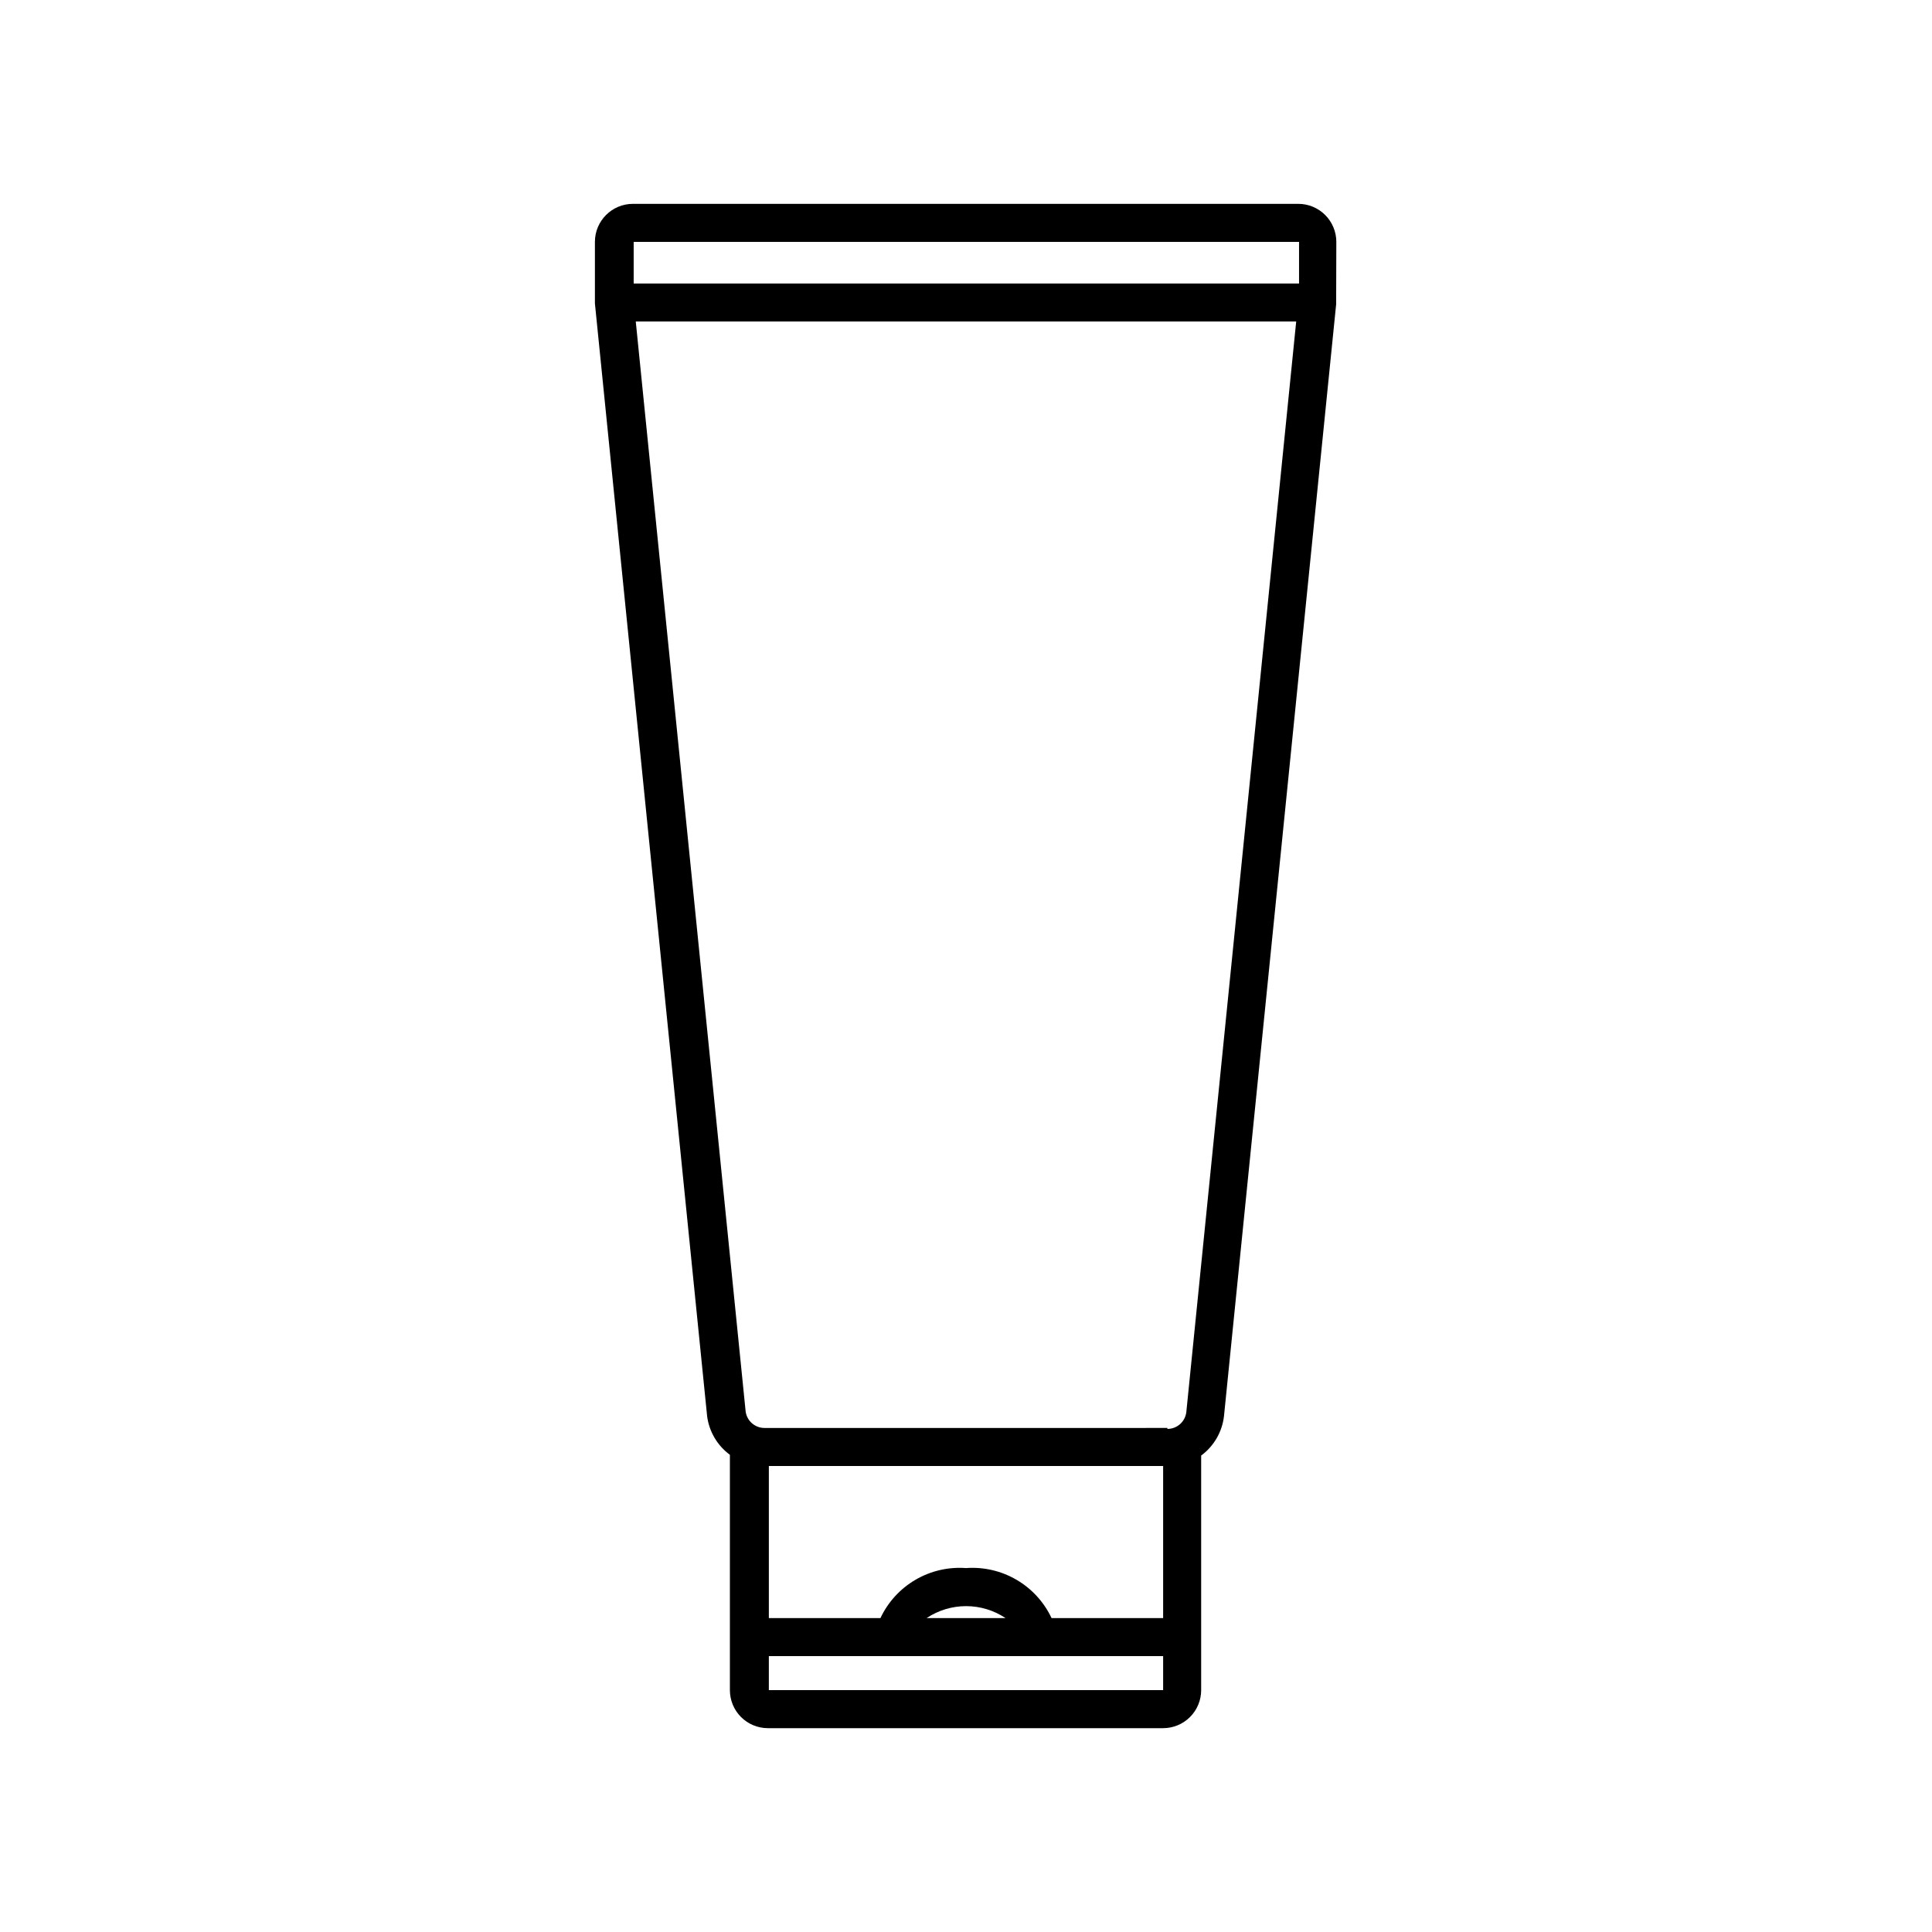
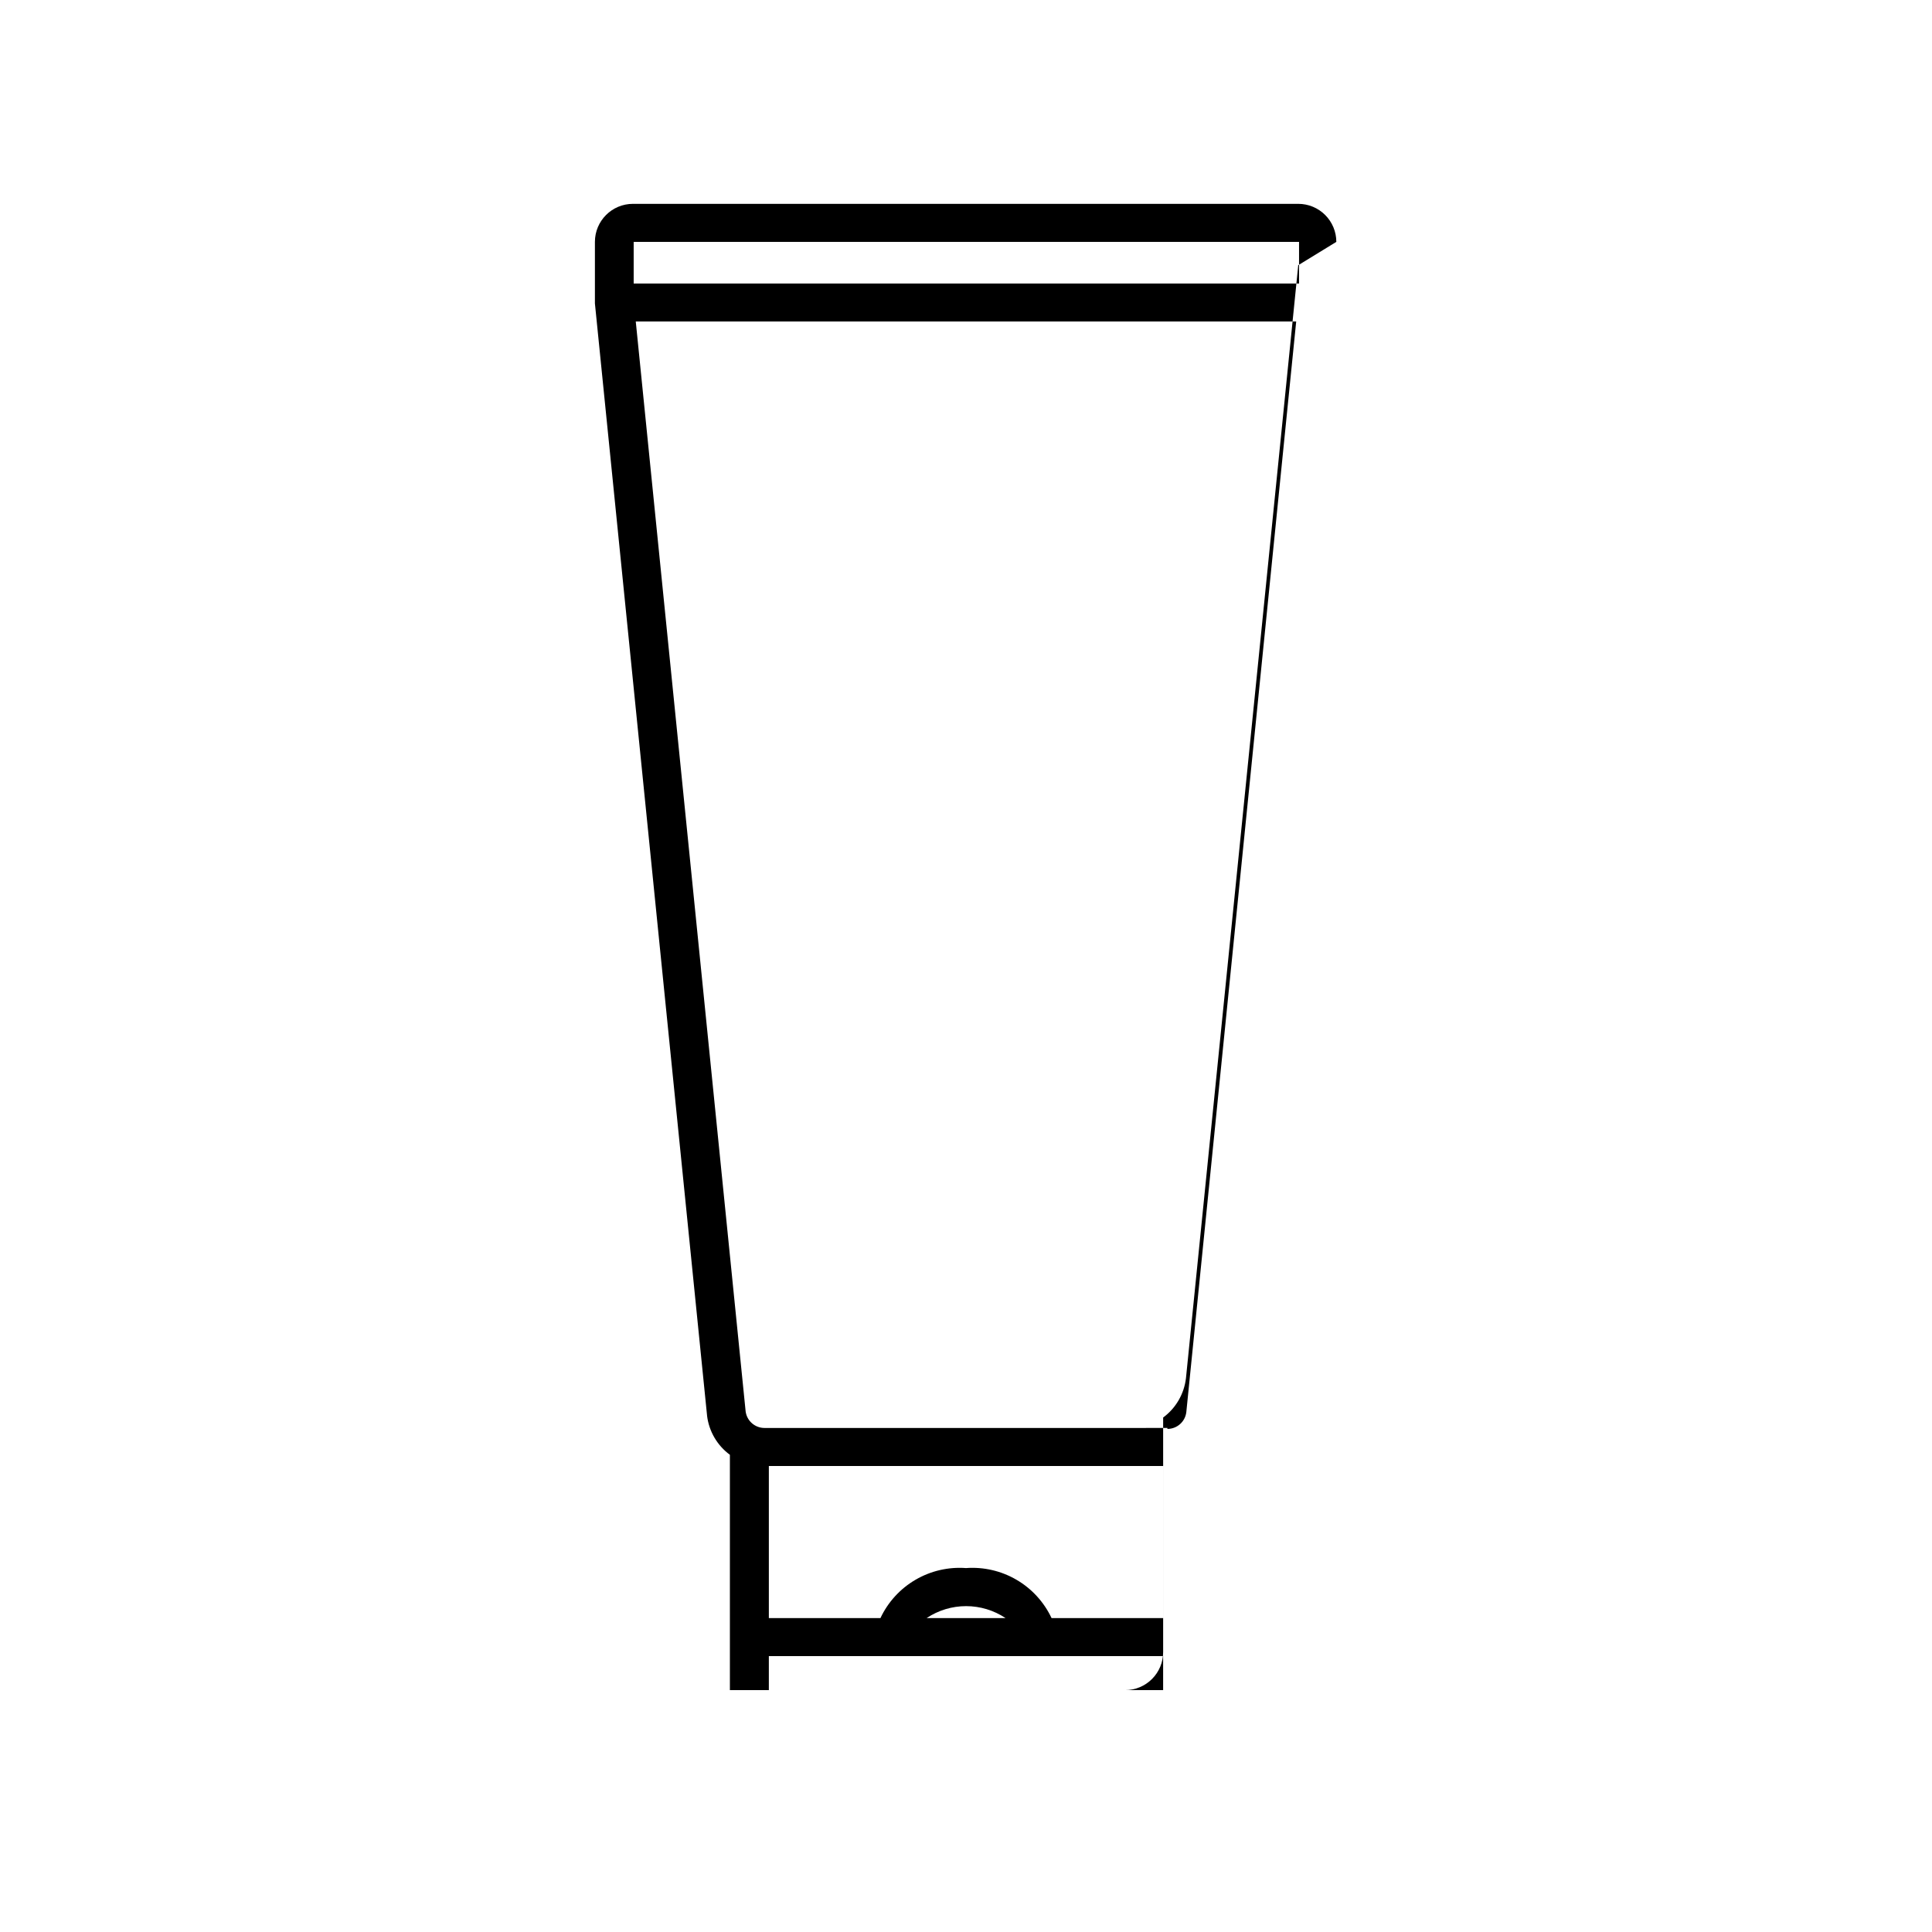
<svg xmlns="http://www.w3.org/2000/svg" fill="#000000" width="800px" height="800px" version="1.1" viewBox="144 144 512 512">
-   <path d="m498.14 208.1c0-2.672-1.062-5.234-2.953-7.125-1.887-1.891-4.449-2.953-7.125-2.953h-176.33c-5.562 0-10.074 4.512-10.074 10.078v16.07 0.25 0l29.727 294.78-0.004 0.004c0.508 4.129 2.695 7.863 6.047 10.328v62.371c0 2.672 1.062 5.238 2.949 7.125 1.891 1.891 4.453 2.953 7.125 2.953h104.74c2.672 0 5.238-1.062 7.125-2.953 1.891-1.887 2.953-4.453 2.953-7.125v-62.168c3.375-2.488 5.562-6.266 6.047-10.43l29.727-294.68v-0.25zm-45.898 383.8h-104.49v-9.016h104.49zm-62.672-19.094c3.094-2.062 6.734-3.164 10.453-3.164 3.723 0 7.359 1.102 10.453 3.164zm33.102 0c-1.996-4.242-5.231-7.781-9.281-10.145-4.047-2.367-8.715-3.449-13.391-3.106-4.676-0.344-9.348 0.738-13.395 3.106-4.047 2.363-7.281 5.902-9.277 10.145h-29.574v-40.305h104.49v40.305zm30.73-50.383-106.76 0.004c-2.547 0.02-4.707-1.859-5.039-4.383l-29.117-288.84h175.02l-29.121 289.04c-0.309 2.543-2.477 4.453-5.039 4.434zm-141.47-314.32h176.33v11.035h-176.33z" />
+   <path d="m498.14 208.1c0-2.672-1.062-5.234-2.953-7.125-1.887-1.891-4.449-2.953-7.125-2.953h-176.33c-5.562 0-10.074 4.512-10.074 10.078v16.07 0.25 0l29.727 294.78-0.004 0.004c0.508 4.129 2.695 7.863 6.047 10.328v62.371h104.74c2.672 0 5.238-1.062 7.125-2.953 1.891-1.887 2.953-4.453 2.953-7.125v-62.168c3.375-2.488 5.562-6.266 6.047-10.43l29.727-294.68v-0.25zm-45.898 383.8h-104.49v-9.016h104.49zm-62.672-19.094c3.094-2.062 6.734-3.164 10.453-3.164 3.723 0 7.359 1.102 10.453 3.164zm33.102 0c-1.996-4.242-5.231-7.781-9.281-10.145-4.047-2.367-8.715-3.449-13.391-3.106-4.676-0.344-9.348 0.738-13.395 3.106-4.047 2.363-7.281 5.902-9.277 10.145h-29.574v-40.305h104.49v40.305zm30.73-50.383-106.76 0.004c-2.547 0.02-4.707-1.859-5.039-4.383l-29.117-288.84h175.02l-29.121 289.04c-0.309 2.543-2.477 4.453-5.039 4.434zm-141.47-314.32h176.33v11.035h-176.33z" />
</svg>